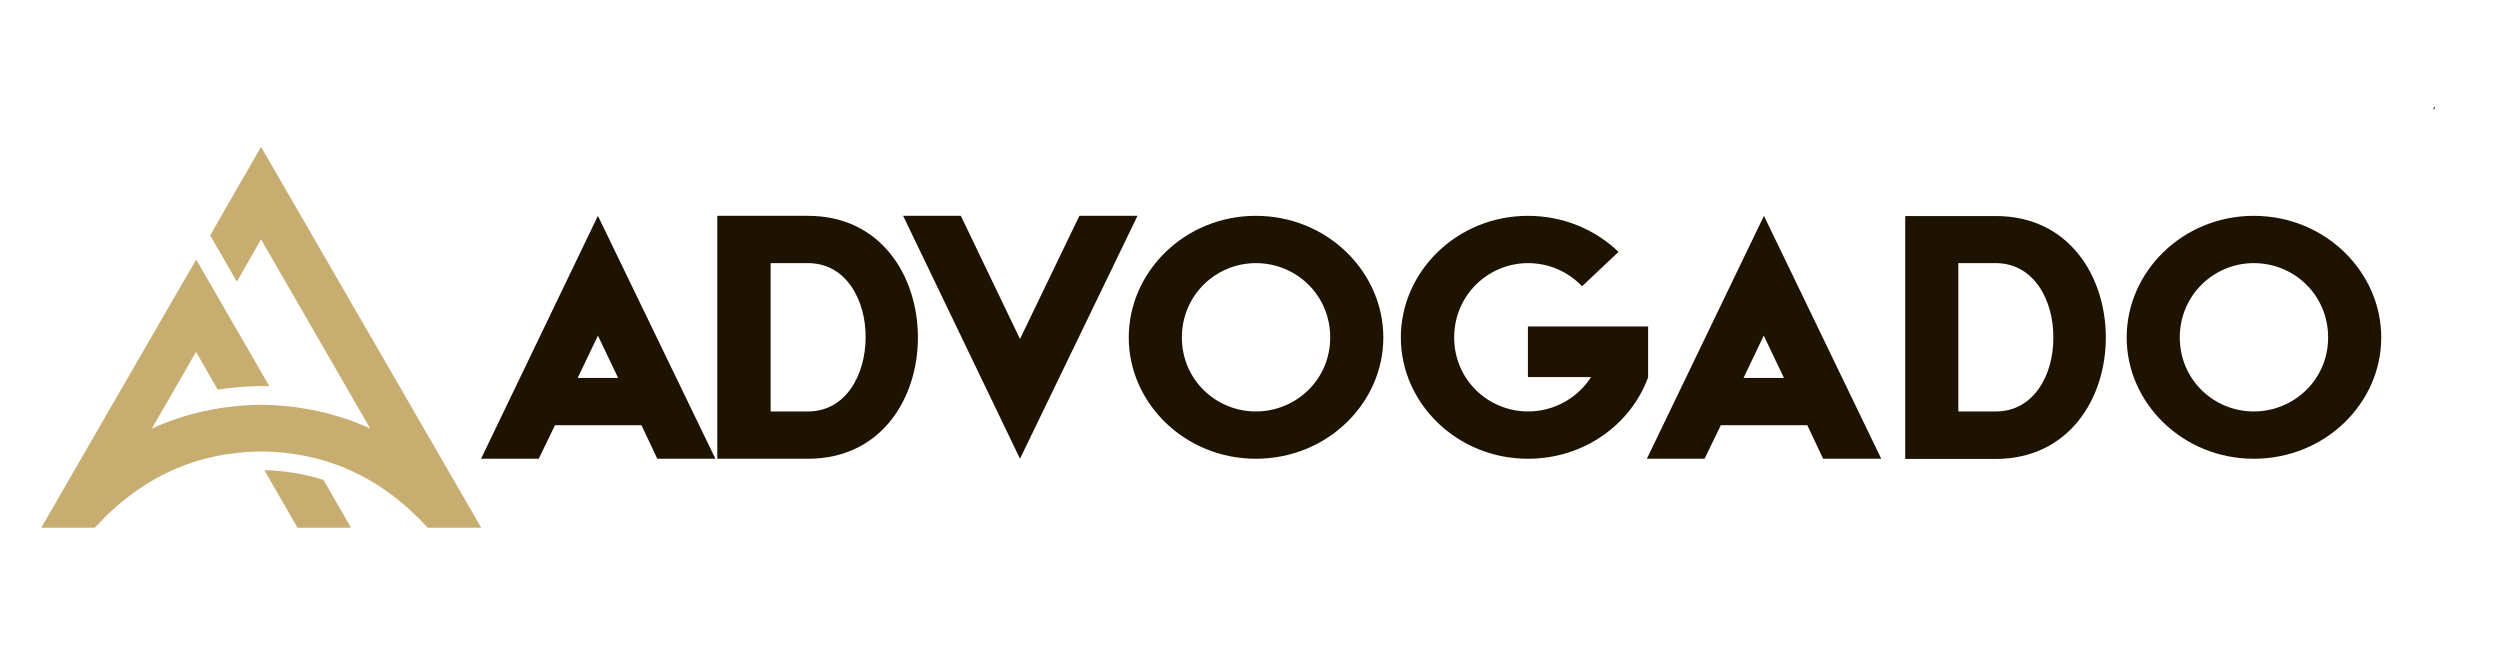
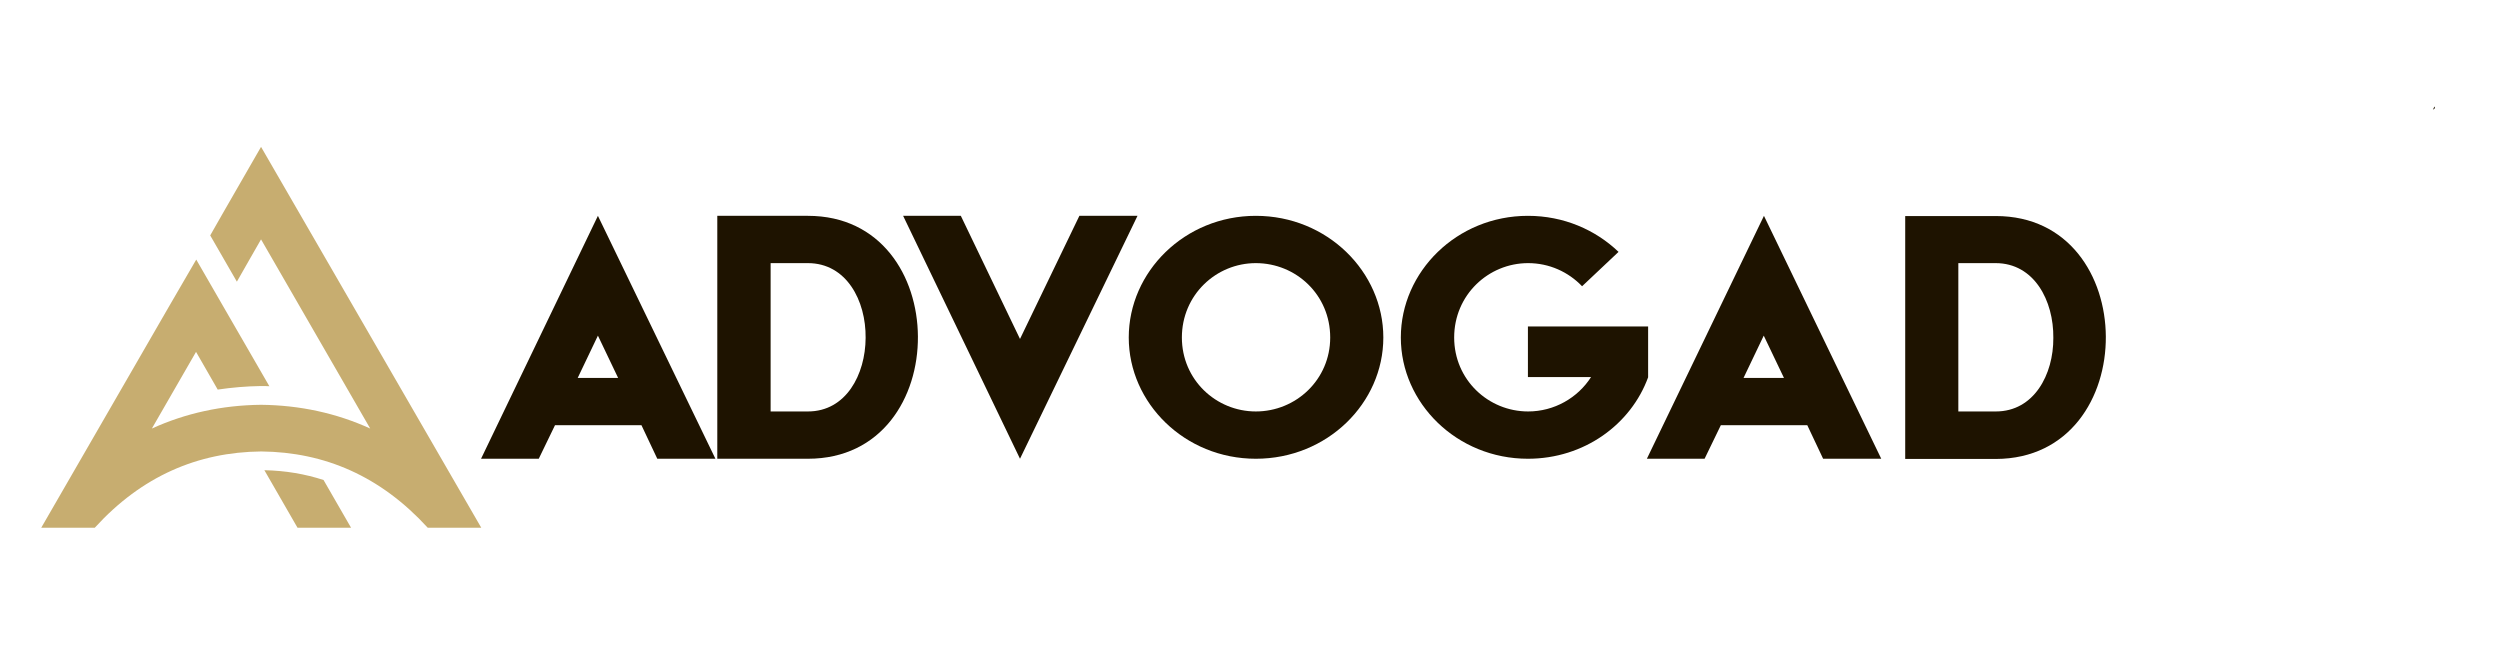
<svg xmlns="http://www.w3.org/2000/svg" version="1.1" id="Layer_1" x="0px" y="0px" viewBox="294 238.2 1200 317.8" style="enable-background:new 294 238.2 1200 317.8;" xml:space="preserve">
  <style type="text/css">
	.st0{fill:#1E1300;}
	.st1{fill-rule:evenodd;clip-rule:evenodd;fill:#C7AD70;}
</style>
  <g id="XMLID_28_">
    <path id="XMLID_14_" class="st0" d="M1462.8,290c0-0.1-0.1-0.1-0.1-0.2l-0.2-0.5l0,0l0,0l0,0l0,0l-0.2,0.5   c-0.2,0.4-0.3,0.7-0.5,1.1c0.3-0.2,0.6-0.5,0.9-0.7C1462.8,290.1,1462.8,290.1,1462.8,290z" />
    <path id="XMLID_13_" class="st0" d="M681.8,341.8h-43.5v116.6h43.5c35.5,0,53-29.4,52.8-58.7C734.4,370.7,716.9,341.8,681.8,341.8z    M681.8,435.7h-17.9v-71.2h17.9c18.5,0,27.9,18,27.7,35.9C709.4,418,700.1,435.7,681.8,435.7z" />
    <polygon id="XMLID_11_" class="st0" points="783.6,400.9 755.2,341.8 727.5,341.8 783.6,458.4 840,341.8 812.1,341.8  " />
-     <path id="XMLID_10_" class="st0" d="M1375.8,341.8c-34.1,0-61,26.8-61,58.4c0,31.5,26.9,58.2,61,58.2c34.3,0,61.2-26.7,61.2-58.2   C1437,368.7,1410.1,341.8,1375.8,341.8z M1375.8,435.7c-19.1,0-35.5-15.2-35.5-35.5c0-20.4,16.4-35.7,35.5-35.7   c19.3,0,35.7,15.2,35.7,35.7C1411.5,420.4,1395.1,435.7,1375.8,435.7z" />
    <path id="XMLID_9_" class="st0" d="M896.8,341.8c-34.1,0-61,26.8-61,58.4c0,31.5,26.9,58.2,61,58.2c34.3,0,61.2-26.7,61.2-58.2   C958,368.7,931.1,341.8,896.8,341.8z M896.8,435.7c-19.1,0-35.5-15.2-35.5-35.5c0-20.4,16.4-35.7,35.5-35.7   c19.3,0,35.7,15.2,35.7,35.7C932.5,420.4,916.1,435.7,896.8,435.7z" />
    <path id="XMLID_7_" class="st0" d="M1027.5,419.2h30.2c-6.4,10-17.7,16.5-30.2,16.5c-19.1,0-35.5-15.2-35.5-35.5   c0-20.4,16.4-35.7,35.5-35.7c10.1,0,19.3,4.2,25.9,11.1l17.5-16.5c-11.1-10.6-26.3-17.3-43.5-17.3c-34.1,0-61,26.8-61,58.4   c0,31.5,26.9,58.2,61,58.2c27.1,0,49.5-16.6,57.7-39.1v-24.4h-57.7V419.2z" />
    <path id="XMLID_6_" class="st0" d="M1084.5,458.4h27.7l7.8-16.1h41.5l7.6,16.1h27.9l-56.3-116.6L1084.5,458.4z M1130.9,419.6   l9.7-20.3l9.7,20.3H1130.9z" />
    <path id="XMLID_25_" class="st0" d="M524.9,458.4h27.7l7.8-16.1h41.5l7.6,16.1h27.9L581,341.8L524.9,458.4z M571.3,419.6l9.7-20.3   l9.7,20.3H571.3z" />
    <path id="XMLID_5_" class="st0" d="M1304.8,399.7c-0.2-28.9-17.7-57.8-52.8-57.8h-43.5v116.6h43.5   C1287.5,458.4,1305,428.9,1304.8,399.7z M1252,435.7H1234v-71.2h17.9c18.5,0,27.9,18,27.7,35.9C1279.7,418,1270.3,435.7,1252,435.7   z" />
  </g>
  <path id="XMLID_33_" class="st1" d="M449.3,468.6c-8.9-2.9-18.3-4.5-28.4-4.7l15.9,27.6h25.7L449.3,468.6L449.3,468.6z M407.7,373.4  l6.1-10.7l5.5-9.6l52.4,90.8c-16.2-7.4-33.8-11.2-52.4-11.4c-18.6,0.2-36.2,4-52.4,11.4l21.2-36.8l10.4,18.1  c6.8-1,13.7-1.6,20.7-1.7l0.1,0l0.1,0c1.3,0,2.6,0,3.9,0.1L401,385l-12.8-22.2L375.3,385l-61.5,106.5h25.7  c22.5-24.7,49.4-36.3,79.9-36.6c30.5,0.3,57.3,11.9,79.9,36.6h25.7L419.3,308.7L401,340.5l-6.1,10.7L407.7,373.4L407.7,373.4z" />
</svg>